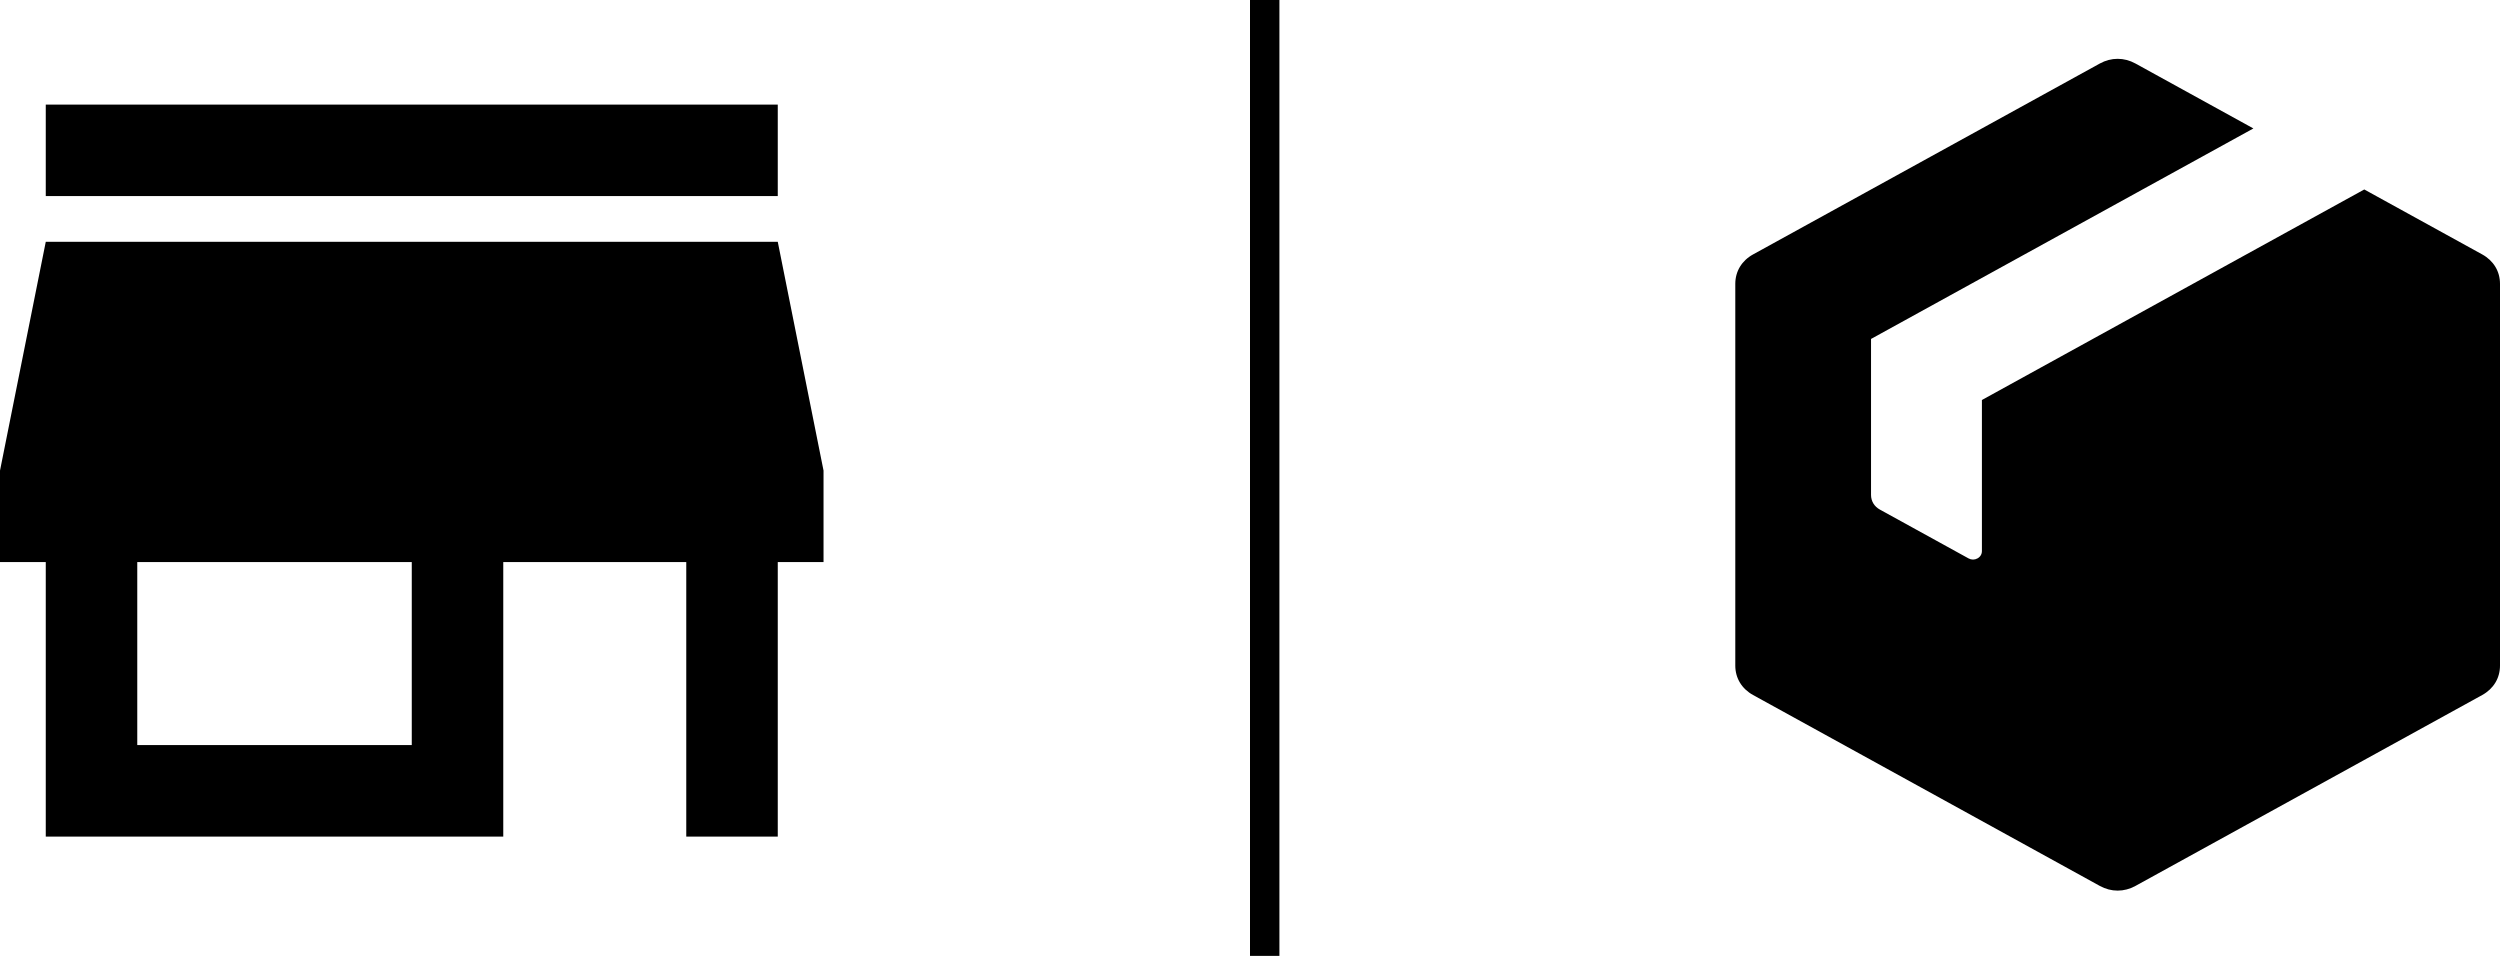
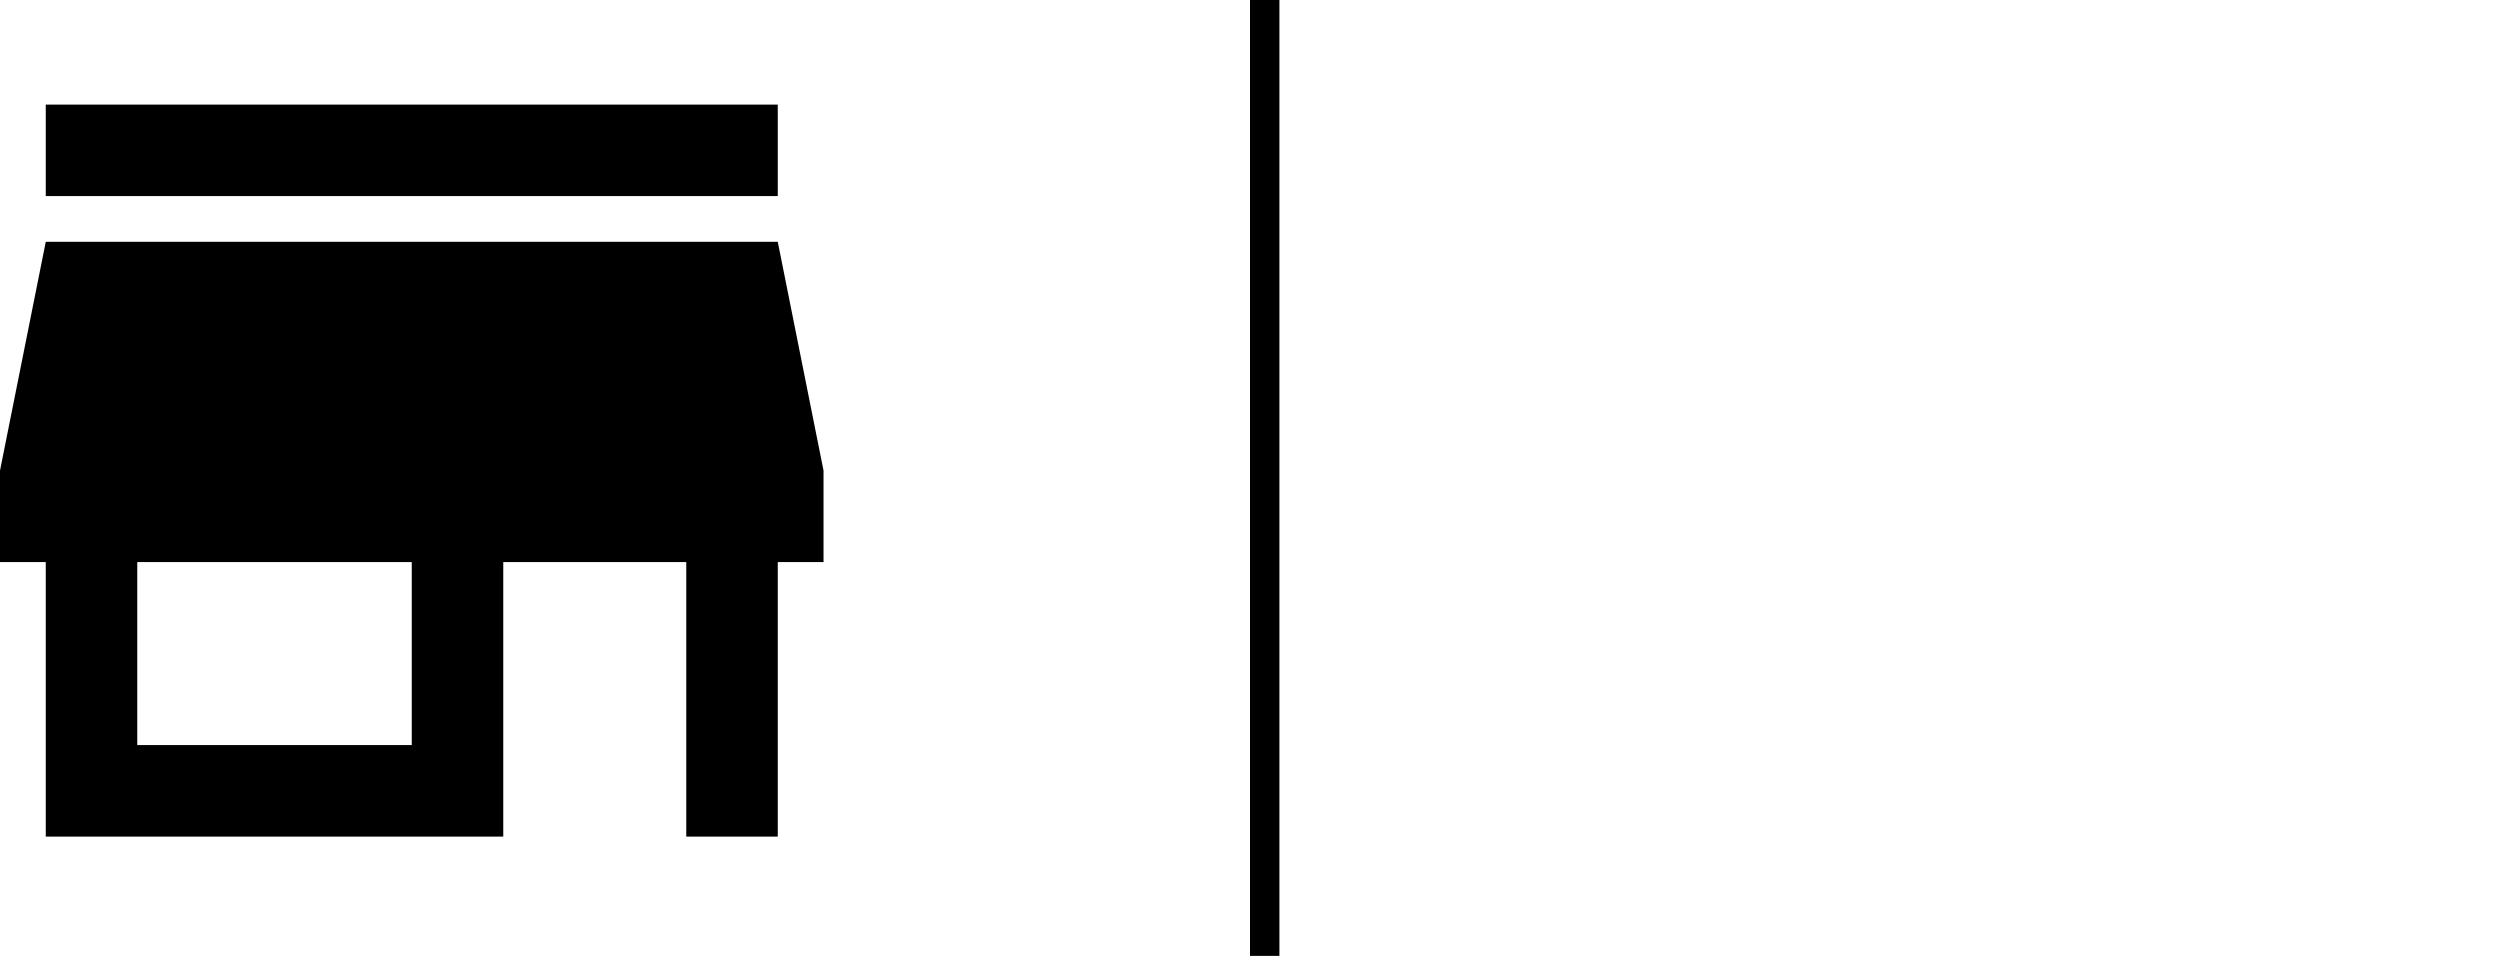
<svg xmlns="http://www.w3.org/2000/svg" width="85" height="33" viewBox="0 0 85 33" fill="none">
-   <path fill-rule="evenodd" clip-rule="evenodd" d="M85 22.631C85 18.304 85 13.977 85 9.65C85 9.226 84.78 8.862 84.395 8.65L80.385 6.442L67.385 13.6V18.737C67.385 18.843 67.33 18.934 67.234 18.986C67.138 19.039 67.027 19.039 66.931 18.986L63.918 17.327C63.725 17.221 63.615 17.039 63.615 16.828V11.524L76.615 4.367L72.605 2.159C72.22 1.947 71.78 1.947 71.395 2.159L59.605 8.65C59.22 8.862 59 9.226 59 9.65V22.631C59 23.055 59.22 23.419 59.605 23.631L71.395 30.122C71.78 30.334 72.22 30.334 72.605 30.122L84.395 23.631C84.78 23.419 85 23.055 85 22.631Z" fill="black" />
  <path d="M43 32.5V0" stroke="black" />
  <path d="M26.444 3.556H1.556V6.667H26.444V3.556ZM28 19.111V16L26.444 8.222H1.556L0 16V19.111H1.556V28.445H17.111V19.111H23.333V28.445H26.444V19.111H28ZM14 25.333H4.667V19.111H14V25.333Z" fill="black" />
</svg>